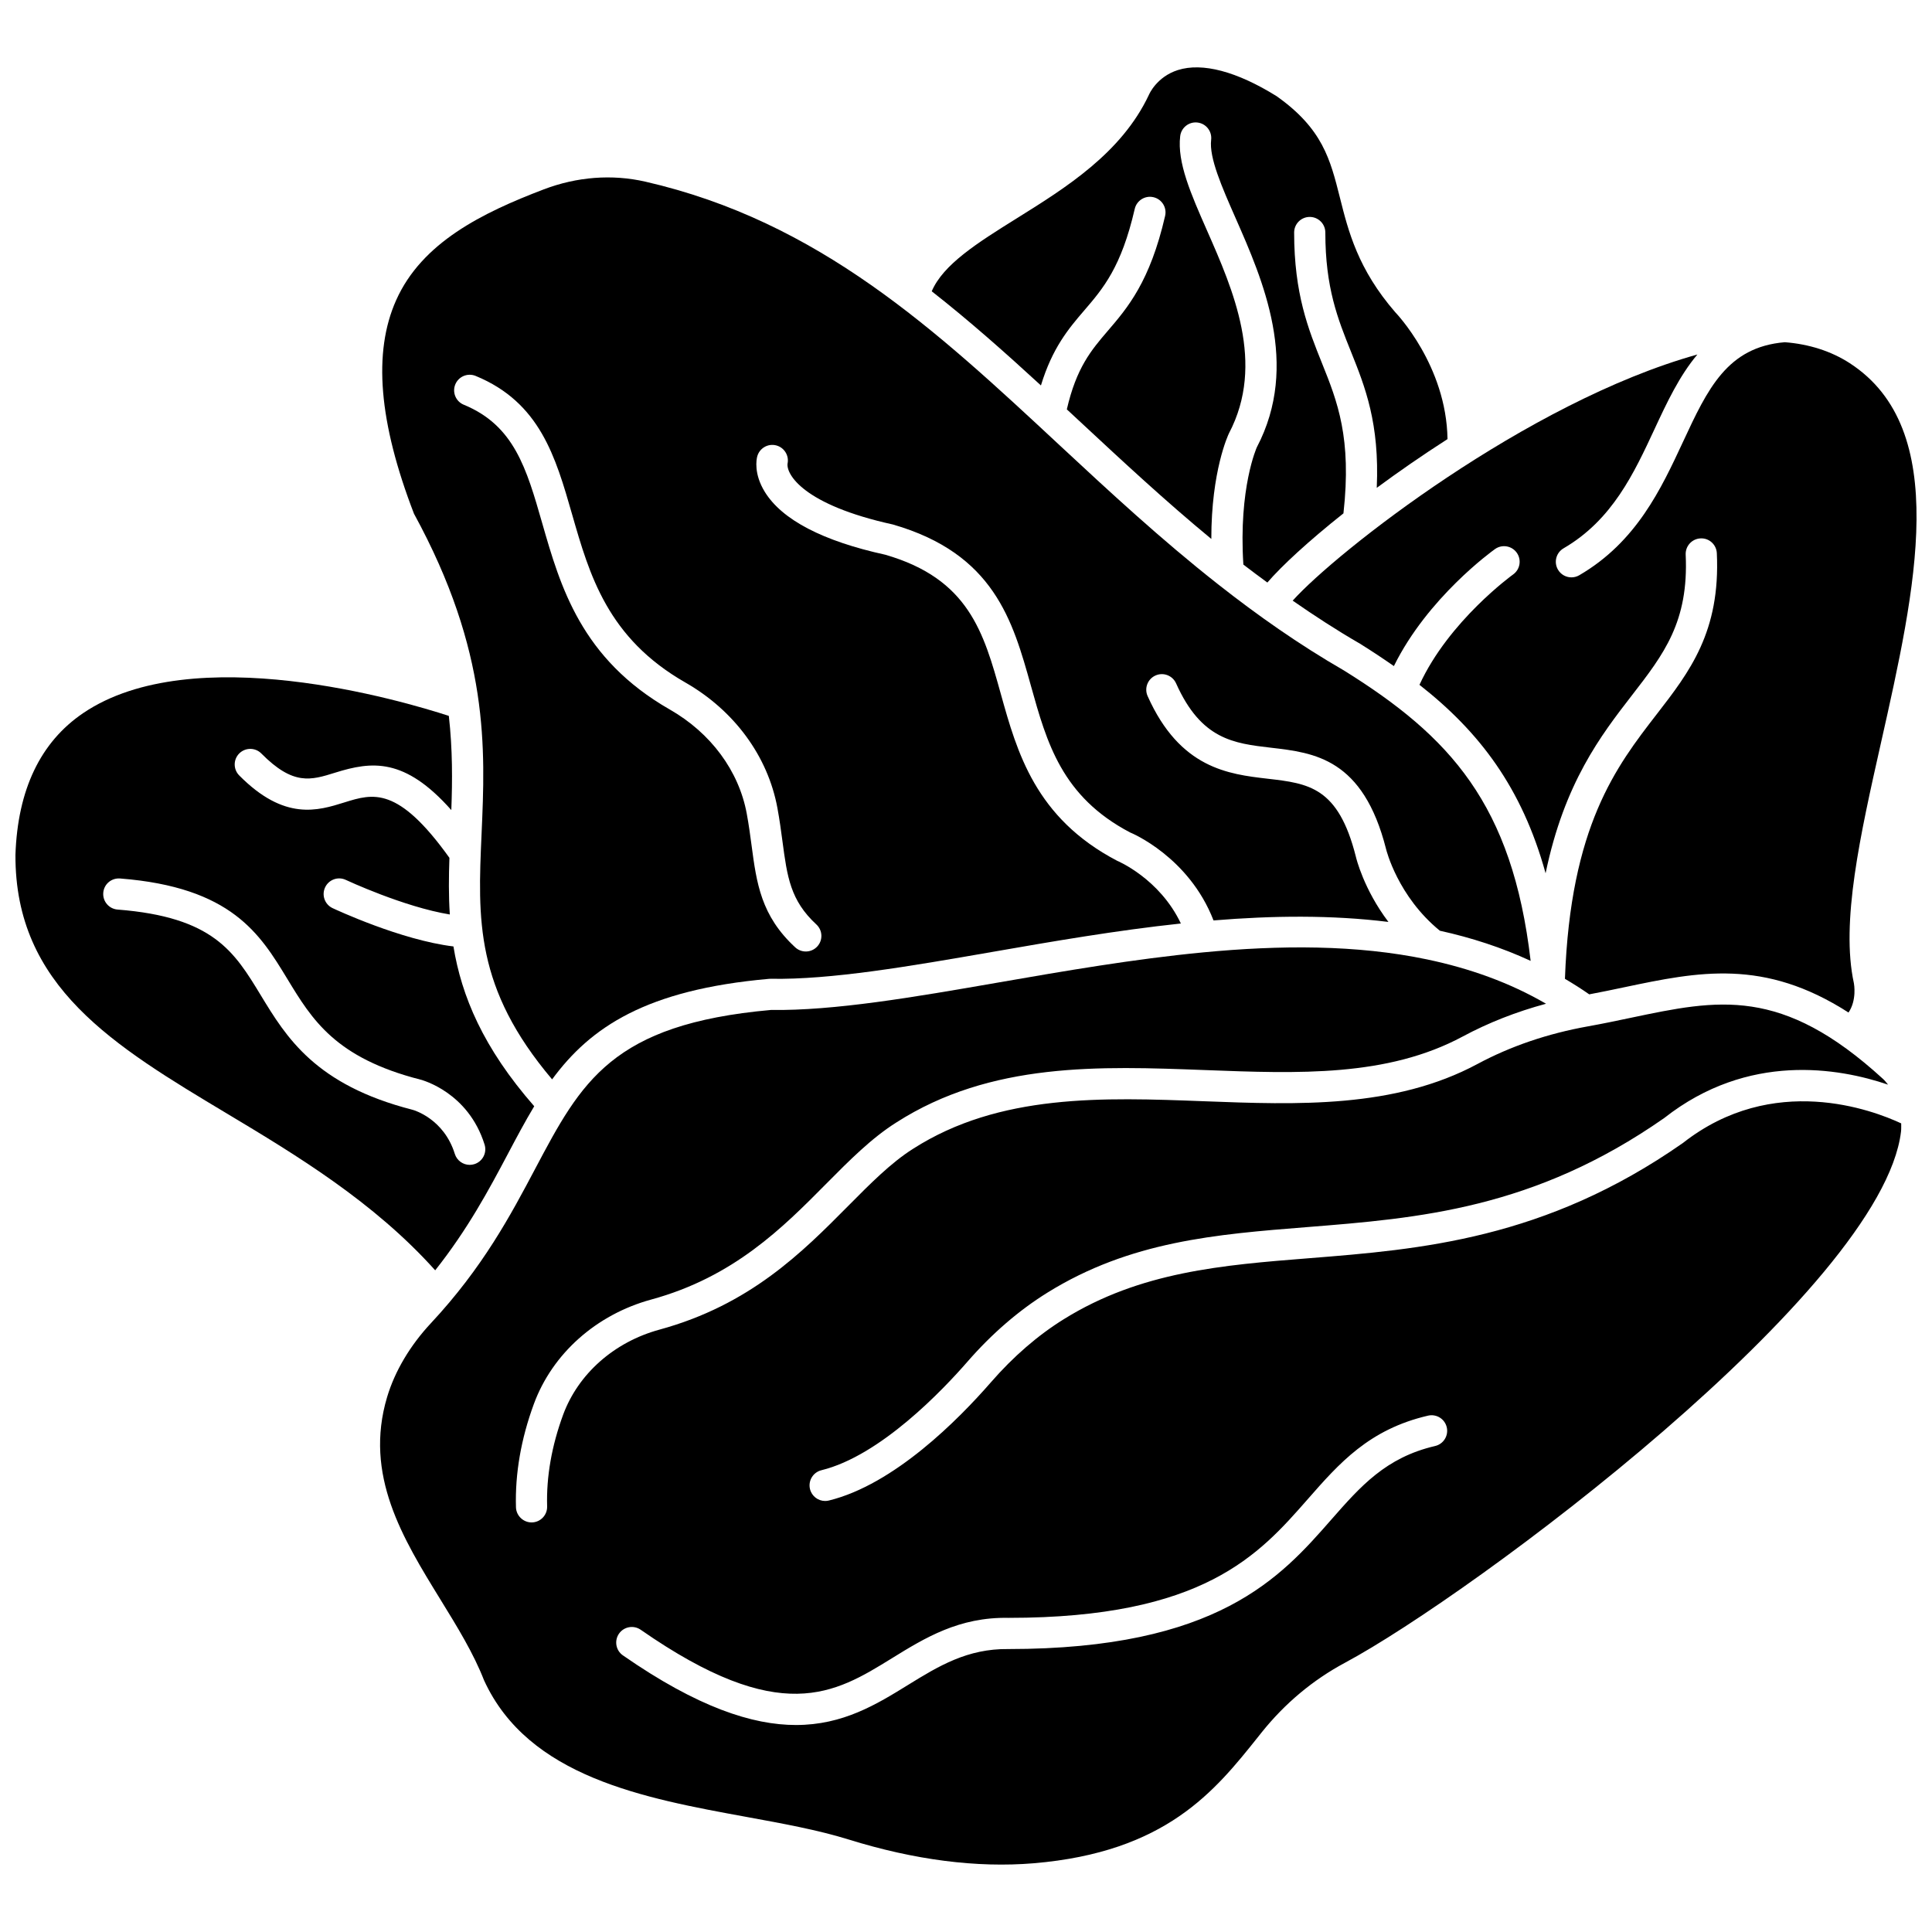
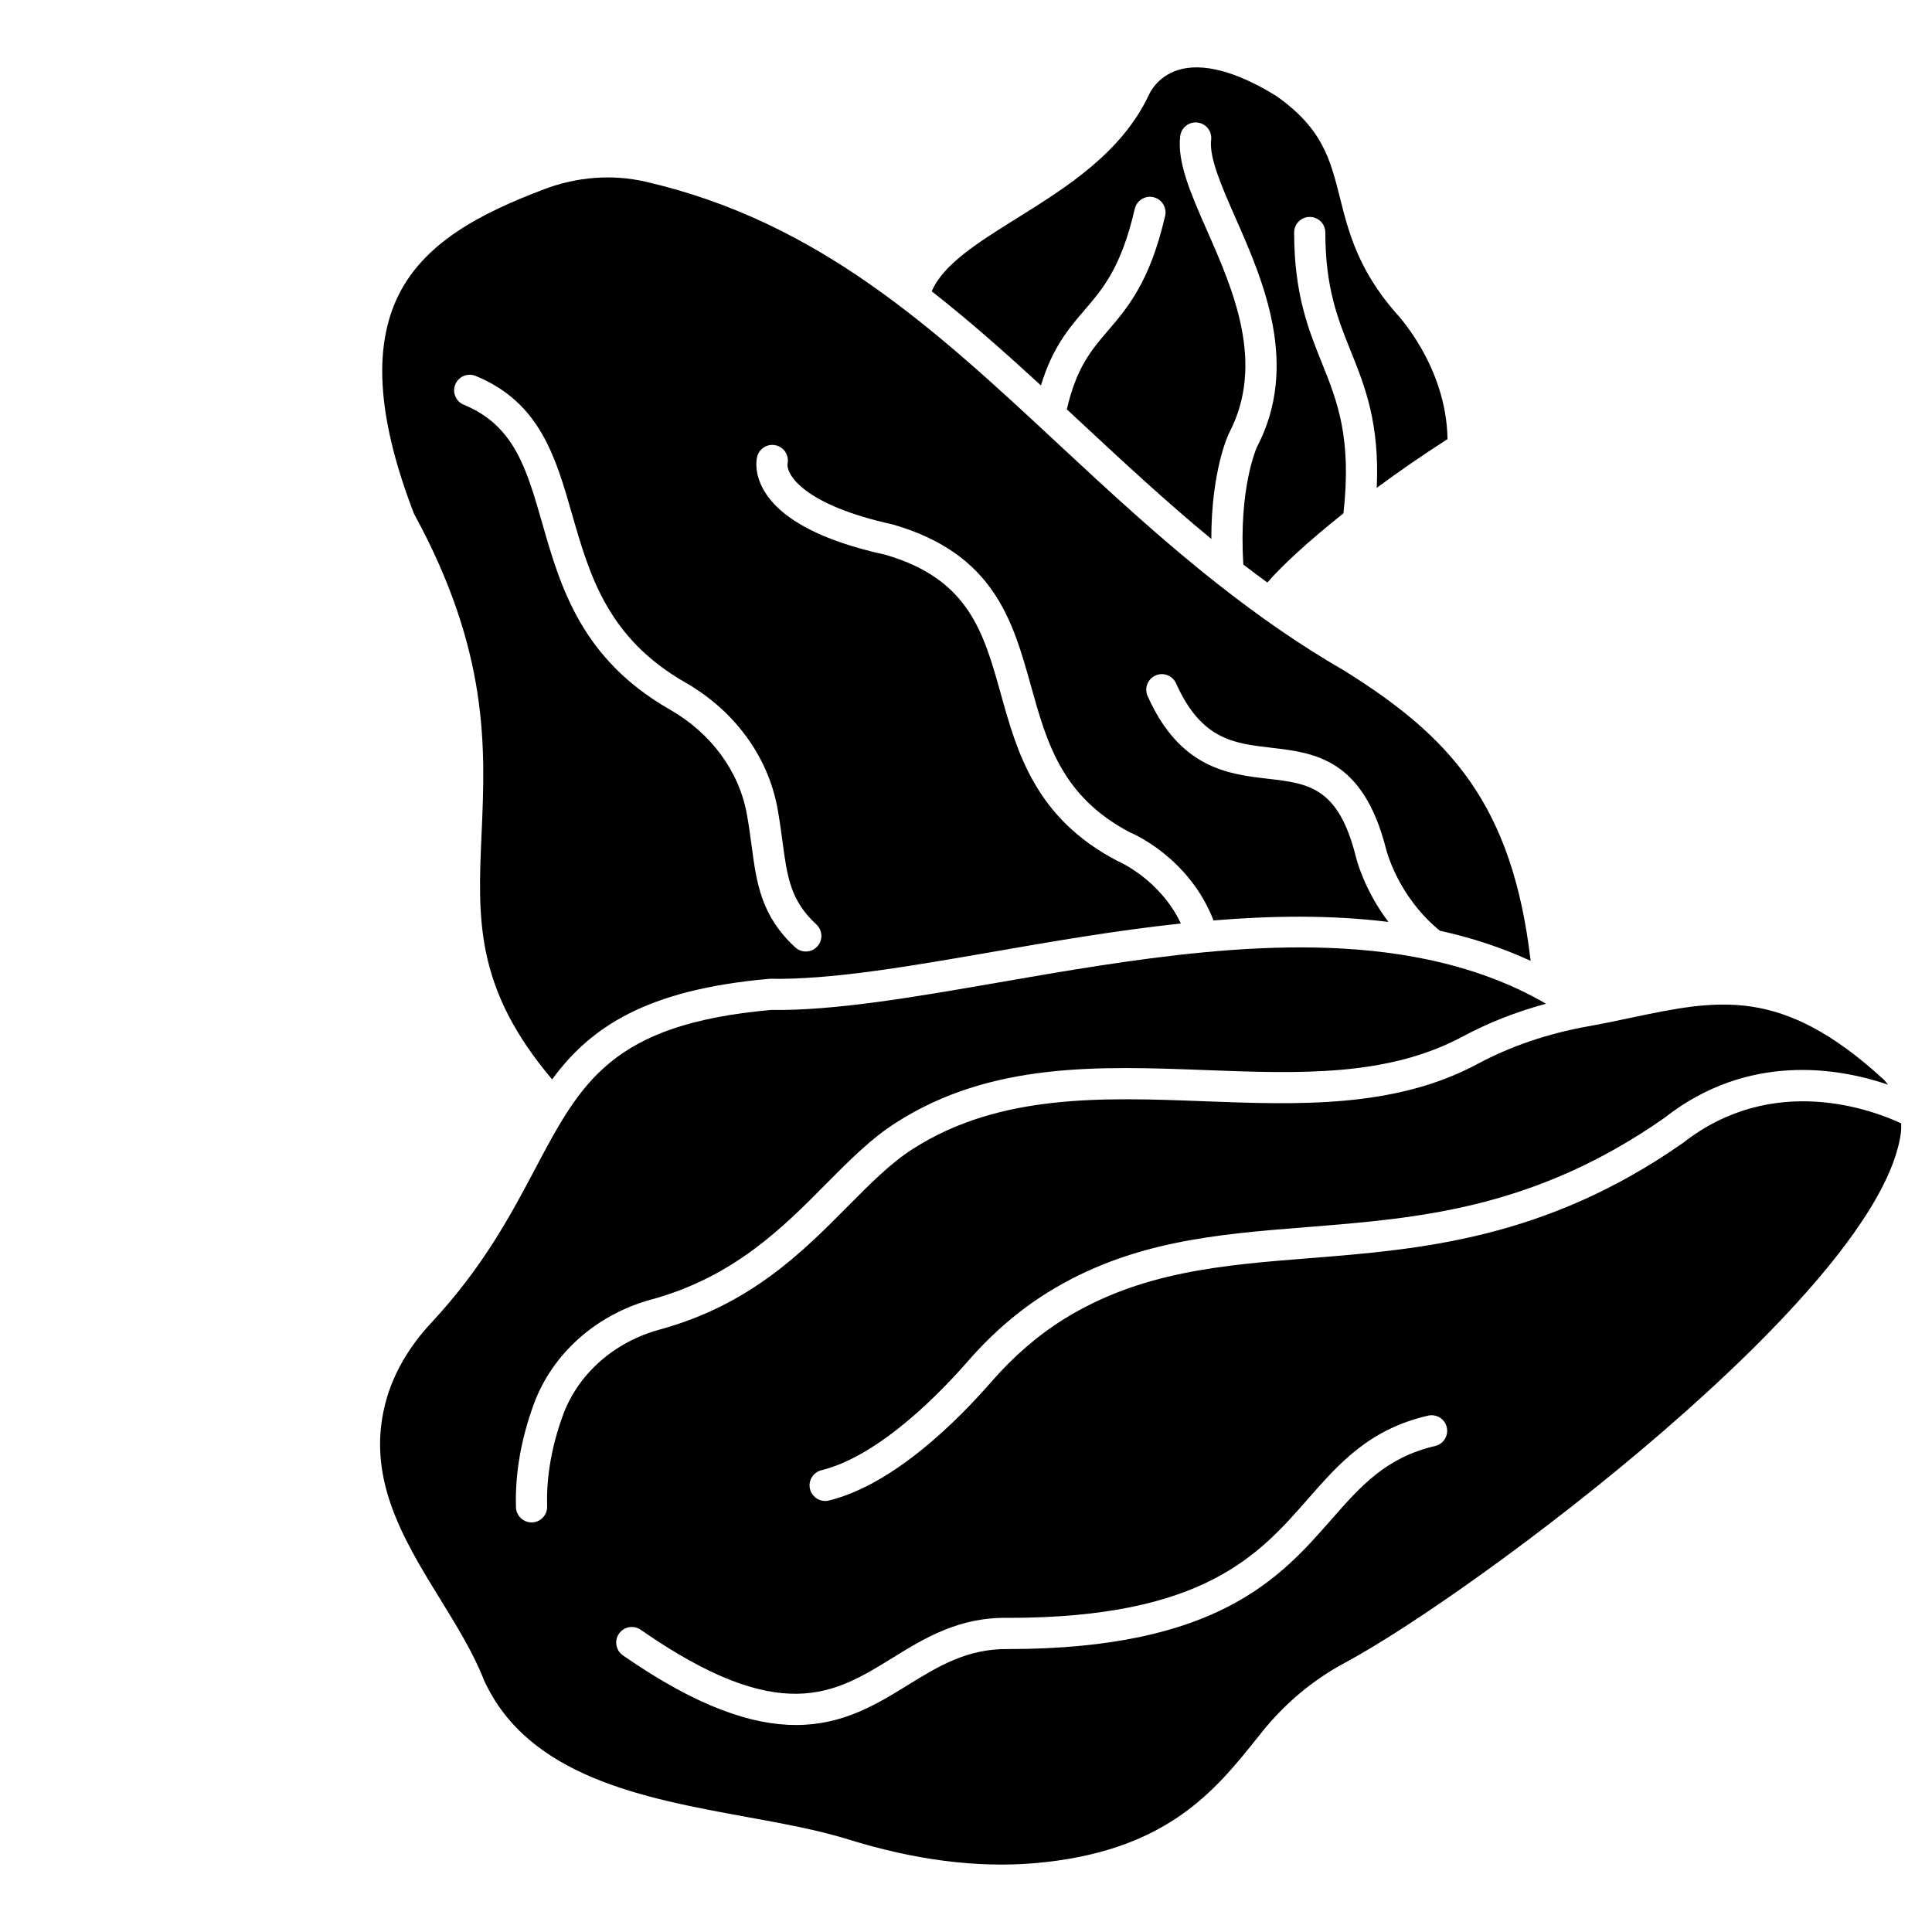
<svg xmlns="http://www.w3.org/2000/svg" width="800px" height="800px" version="1.1" viewBox="144 144 512 512">
  <defs>
    <clipPath id="b">
      <path d="m486 234h165.9v179h-165.9z" />
    </clipPath>
    <clipPath id="a">
-       <path d="m148.09 323h137.91v158h-137.91z" />
-     </clipPath>
+       </clipPath>
  </defs>
  <path d="m431.3 226.31c5.07-5.906 9.852-11.484 13.418-26.953 0.512-2.223 2.738-3.613 4.953-3.098 2.227 0.512 3.613 2.731 3.098 4.953-4.019 17.457-9.961 24.371-15.199 30.477-4.449 5.184-8.309 9.789-10.848 20.797 1.215 1.129 2.43 2.254 3.648 3.387 11.141 10.367 22.477 20.914 34.645 30.953-0.012-18.035 4.465-27.566 4.688-28.02 9.691-18.473 1.082-38.02-5.836-53.73-4.258-9.672-7.941-18.023-7.102-24.996 0.27-2.269 2.34-3.887 4.594-3.609 2.266 0.273 3.879 2.328 3.609 4.594-0.566 4.731 2.848 12.48 6.457 20.68 7.231 16.422 17.137 38.906 5.652 60.785 0.004 0-4.875 10.719-3.57 31.09 2.078 1.613 4.223 3.184 6.359 4.758 3.856-4.473 10.922-10.996 20.164-18.336 2.231-19.992-1.605-29.633-5.684-39.785-3.633-9.039-7.383-18.383-7.383-34.637 0-2.285 1.852-4.133 4.133-4.133s4.133 1.852 4.133 4.133c0 14.656 3.293 22.863 6.789 31.555 3.754 9.355 7.602 19.008 6.84 36.109 5.75-4.246 12.051-8.617 18.75-12.918-0.293-19.555-13.688-33.453-13.828-33.598-9.926-11.445-12.449-21.484-14.676-30.348-2.574-10.227-4.602-18.305-16.793-26.938-10.535-6.547-19.652-8.977-26.156-6.918-5.609 1.785-7.602 6.375-7.684 6.574-7.258 15.414-22.004 24.609-35.02 32.723-10.414 6.492-19.484 12.203-22.531 19.332 9.93 7.781 19.445 16.223 28.941 24.953 3.019-9.926 7.277-14.992 11.438-19.836z" />
  <g clip-path="url(#b)">
-     <path d="m558.36 289.31c12.906-7.516 18.617-19.797 24.145-31.676 3.242-6.965 6.551-14.027 11.32-19.688-45.234 12.645-95.758 52.43-107.25 65.23 5.731 3.981 11.637 7.828 17.863 11.426 3.121 1.945 6.086 3.918 8.957 5.914 8.934-18.129 26.02-30.453 26.805-31.012 1.855-1.316 4.438-0.879 5.758 0.973 1.32 1.859 0.887 4.438-0.965 5.762-0.184 0.129-17.047 12.32-24.82 29.25 15.855 12.426 27.148 27.203 33.426 49.938 4.969-23.969 14.672-36.562 22.906-47.195 8.406-10.863 15.051-19.445 14.219-37.23-0.105-2.281 1.656-4.219 3.934-4.32 2.281-0.129 4.219 1.652 4.32 3.934 0.973 20.824-7.242 31.438-15.938 42.672-10.742 13.875-22.852 29.629-24.316 70.109 2.18 1.289 4.336 2.644 6.438 4.117 3.203-0.602 6.301-1.25 9.324-1.887 19.586-4.117 36.98-7.707 59.387 6.707 2.234-3.281 1.469-7.555 1.426-7.773-3.519-16.141 1.676-39.234 7.176-63.691 9.195-40.875 18.699-83.141-8.285-100.63-4.93-3.191-10.828-5.059-17.203-5.547-15.27 1.273-20.453 12.375-26.984 26.422-5.785 12.43-12.336 26.512-27.484 35.332-0.652 0.379-1.367 0.562-2.074 0.562-1.422 0-2.805-0.734-3.574-2.055-1.148-1.965-0.48-4.496 1.492-5.644z" />
-   </g>
+     </g>
  <path d="m271.62 365.01c-1.008 22.676-1.773 40.84 18.695 65.035 10.148-13.785 24.832-23.758 57.477-26.641 0.148-0.016 0.289-0.016 0.441-0.016 15.988 0.289 36.812-3.305 58.801-7.129 15.762-2.742 32.715-5.688 49.91-7.523-5.664-11.934-16.793-16.582-16.918-16.637-21.629-11.328-26.492-28.77-30.785-44.152-4.57-16.395-8.523-30.551-30.641-36.941-16.523-3.617-27.352-9.246-31.918-16.656-2.961-4.801-2.203-8.617-2.019-9.336 0.566-2.207 2.816-3.547 5.023-2.984 2.152 0.551 3.477 2.695 3.023 4.852-0.34 2.734 4.008 10.867 27.926 16.117 26.809 7.738 31.766 25.527 36.566 42.73 4.215 15.113 8.191 29.387 26.293 38.883 0.336 0.121 15.586 6.469 22.102 23.312 15.602-1.285 31.281-1.477 46.352 0.398-6.559-8.676-8.539-16.883-8.645-17.348-4.656-18.438-12.508-19.348-23.383-20.609-10.34-1.203-23.211-2.699-31.789-21.895-0.93-2.086 0.004-4.527 2.086-5.457 2.086-0.934 4.527 0.008 5.457 2.086 6.66 14.898 15.246 15.902 25.199 17.059 11.43 1.324 24.379 2.84 30.457 26.879 0.047 0.199 3.094 12.527 14.25 21.613 8.328 1.836 16.383 4.445 24.055 7.988-4.856-41.574-21.379-59.469-49.449-76.941-12.031-6.945-22.988-14.68-33.32-22.805-0.066-0.059-0.141-0.102-0.203-0.16-14.98-11.789-28.602-24.41-41.922-36.801-32.734-30.473-63.656-59.246-109.74-69.797-8.801-2.008-18.105-1.301-26.914 2.055-16.281 6.207-32.289 14.062-39.117 29.391-6.148 13.801-4.598 32.301 4.734 56.547 20.055 36.711 18.914 62.297 17.914 84.883zm-6.961-119.14c0.863-2.106 3.277-3.109 5.391-2.246 17.039 7.012 21.18 21.426 25.562 36.688 4.625 16.113 9.414 32.781 30 44.551 12.984 7.426 21.883 19.547 24.41 33.262 0.578 3.141 0.973 6.066 1.34 8.832 1.254 9.43 2.086 15.664 8.988 22.039 1.672 1.547 1.781 4.16 0.23 5.836-0.812 0.879-1.922 1.324-3.031 1.324-1.004 0-2.008-0.363-2.805-1.098-9.09-8.395-10.242-17.023-11.57-27.012-0.352-2.641-0.723-5.43-1.277-8.422-2.086-11.32-9.52-21.375-20.387-27.59-23.496-13.438-28.992-32.566-33.836-49.449-4.144-14.434-7.414-25.836-20.762-31.324-2.113-0.863-3.121-3.281-2.254-5.391z" />
  <g clip-path="url(#a)">
-     <path d="m259.33 480.65c8.656-10.926 14.227-21.352 19.219-30.77 2.348-4.434 4.606-8.695 7.027-12.715-13.574-15.512-19.262-29.223-21.41-42.348-13.914-1.684-31.242-9.785-32.035-10.156-2.062-0.973-2.945-3.434-1.973-5.5 0.965-2.062 3.43-2.961 5.5-1.973 0.172 0.078 15.316 7.156 27.547 9.16-0.332-5.027-0.277-10.008-0.105-15.016-13.645-19.059-20.227-17.051-27.789-14.695-7.09 2.223-15.918 4.981-27.918-7.141-1.605-1.625-1.594-4.234 0.027-5.84 1.625-1.598 4.238-1.594 5.84 0.031 8.461 8.547 13.125 7.094 19.582 5.07 9.68-3.023 18.379-4.051 30.762 9.922 0.285-7.773 0.355-15.984-0.66-24.961-12.141-3.957-67.812-20.449-96.891-0.746-11.336 7.676-17.379 20.316-17.961 37.574-0.141 34.898 25.973 50.539 56.203 68.648 18.285 10.953 38.805 23.355 55.035 41.453zm-46.219-72.895c-7.035-11.582-12.586-20.73-37.949-22.711-2.273-0.176-3.973-2.164-3.797-4.441 0.176-2.273 2.125-3.953 4.441-3.797 29.582 2.316 37.098 14.695 44.367 26.66 6.519 10.73 12.672 20.871 35.238 26.641 0.512 0.129 12.703 3.375 17.012 17.234 0.676 2.176-0.543 4.496-2.719 5.172-0.41 0.125-0.82 0.188-1.227 0.188-1.762 0-3.391-1.133-3.945-2.902-2.898-9.332-10.855-11.602-11.195-11.691-25.801-6.602-33.461-19.223-40.227-30.352z" />
-   </g>
+     </g>
  <path d="m589.98 446.91c-36.539 25.562-69.711 28.195-98.977 30.523-23.043 1.828-44.809 3.562-65.074 16.16-6.887 4.277-13.398 9.91-19.348 16.75-8.602 9.871-25.613 27.07-42.926 31.312-0.332 0.082-0.66 0.117-0.988 0.117-1.859 0-3.543-1.266-4.008-3.148-0.543-2.219 0.812-4.453 3.027-5 15.66-3.836 32.25-21.355 38.656-28.715 6.492-7.457 13.633-13.625 21.215-18.336 21.969-13.656 44.711-15.461 68.781-17.375 29.598-2.356 60.199-4.789 94.715-28.922 22.242-17.484 46.297-13.262 59.305-8.832-0.441-0.512-0.816-1.059-1.348-1.527-26.879-24.602-43.641-21.066-66.828-16.191-3.656 0.773-7.418 1.562-11.34 2.266-10.656 1.906-20.52 5.262-29.305 9.98-21.973 11.789-47.672 10.812-72.527 9.867-26.617-1.012-54.133-2.055-77.031 12.598-5.828 3.676-11.344 9.242-17.184 15.133-12.199 12.305-26.023 26.246-50.047 32.801-11.984 3.273-21.523 11.707-25.52 22.57-3.031 8.246-4.461 16.418-4.234 24.27 0.066 2.281-1.73 4.18-4.012 4.246-2.227 0.062-4.18-1.73-4.246-4.016-0.258-8.91 1.34-18.117 4.738-27.359 4.914-13.359 16.539-23.711 31.098-27.688 21.887-5.965 34.887-19.078 46.352-30.648 6.18-6.234 12.02-12.125 18.621-16.285 25.051-16.039 53.879-14.938 81.773-13.883 24.859 0.949 48.312 1.84 68.305-8.887 6.824-3.664 14.227-6.574 22.094-8.688-9.727-5.656-20.293-9.375-31.375-11.715-0.043-0.012-0.082-0.016-0.125-0.027-18.73-3.934-38.98-3.82-59.441-1.863-0.02 0-0.043 0.008-0.066 0.008h-0.012c-18.25 1.75-36.652 4.93-54.27 7.992-22.289 3.875-43.344 7.488-60.148 7.254-42.156 3.773-50.238 19.023-62.453 42.09-6.484 12.25-13.836 26.129-27.609 40.891-5.551 5.949-9.57 12.727-11.629 19.594-6.184 20.672 4.148 37.449 14.141 53.68 4.492 7.297 8.734 14.188 11.547 21.391 11.738 25.648 42.457 31.254 69.559 36.207 9.754 1.785 18.965 3.465 27.02 5.969 17.508 5.449 34.012 7.562 49.055 6.312 35.117-2.945 48.066-19.176 59.488-33.488l0.949-1.191c6.16-7.699 13.598-13.914 22.105-18.473 33.602-18 142.29-98.82 147.33-140.71 0.094-0.781 0.043-1.48 0.055-2.215-7.527-3.516-33.949-13.574-57.855 5.199zm-65.66 80.297c-13.074 3.043-19.781 10.695-27.547 19.543-13.387 15.266-30.047 34.266-85.602 34.266-10.766-0.129-18.391 4.481-26.496 9.488-8.328 5.144-17.238 10.641-29.734 10.641-11.48 0-25.992-4.641-45.867-18.457-1.875-1.301-2.332-3.875-1.031-5.754 1.301-1.867 3.879-2.328 5.75-1.031 37.066 25.777 51.387 16.93 66.547 7.57 8.77-5.418 17.836-10.984 30.93-10.723 51.715 0 66.367-16.711 79.293-31.449 8.344-9.512 16.223-18.5 31.883-22.141 2.223-0.512 4.441 0.859 4.961 3.086 0.516 2.223-0.863 4.445-3.086 4.961z" />
</svg>